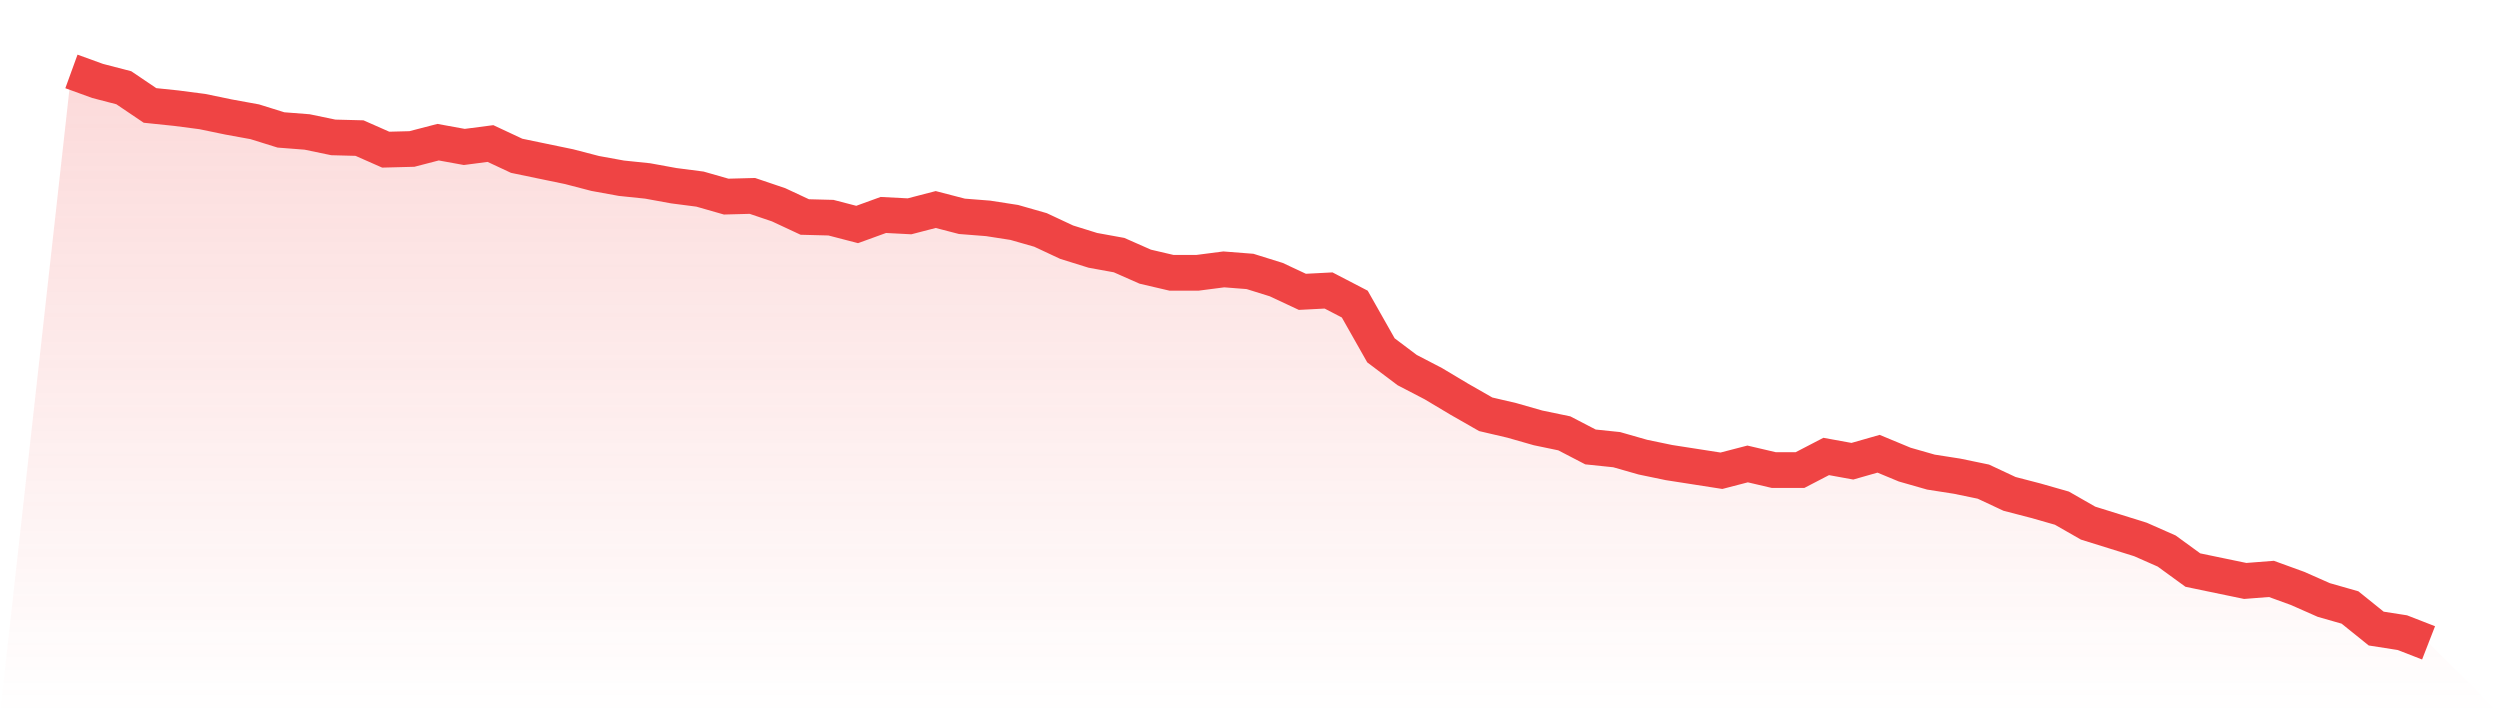
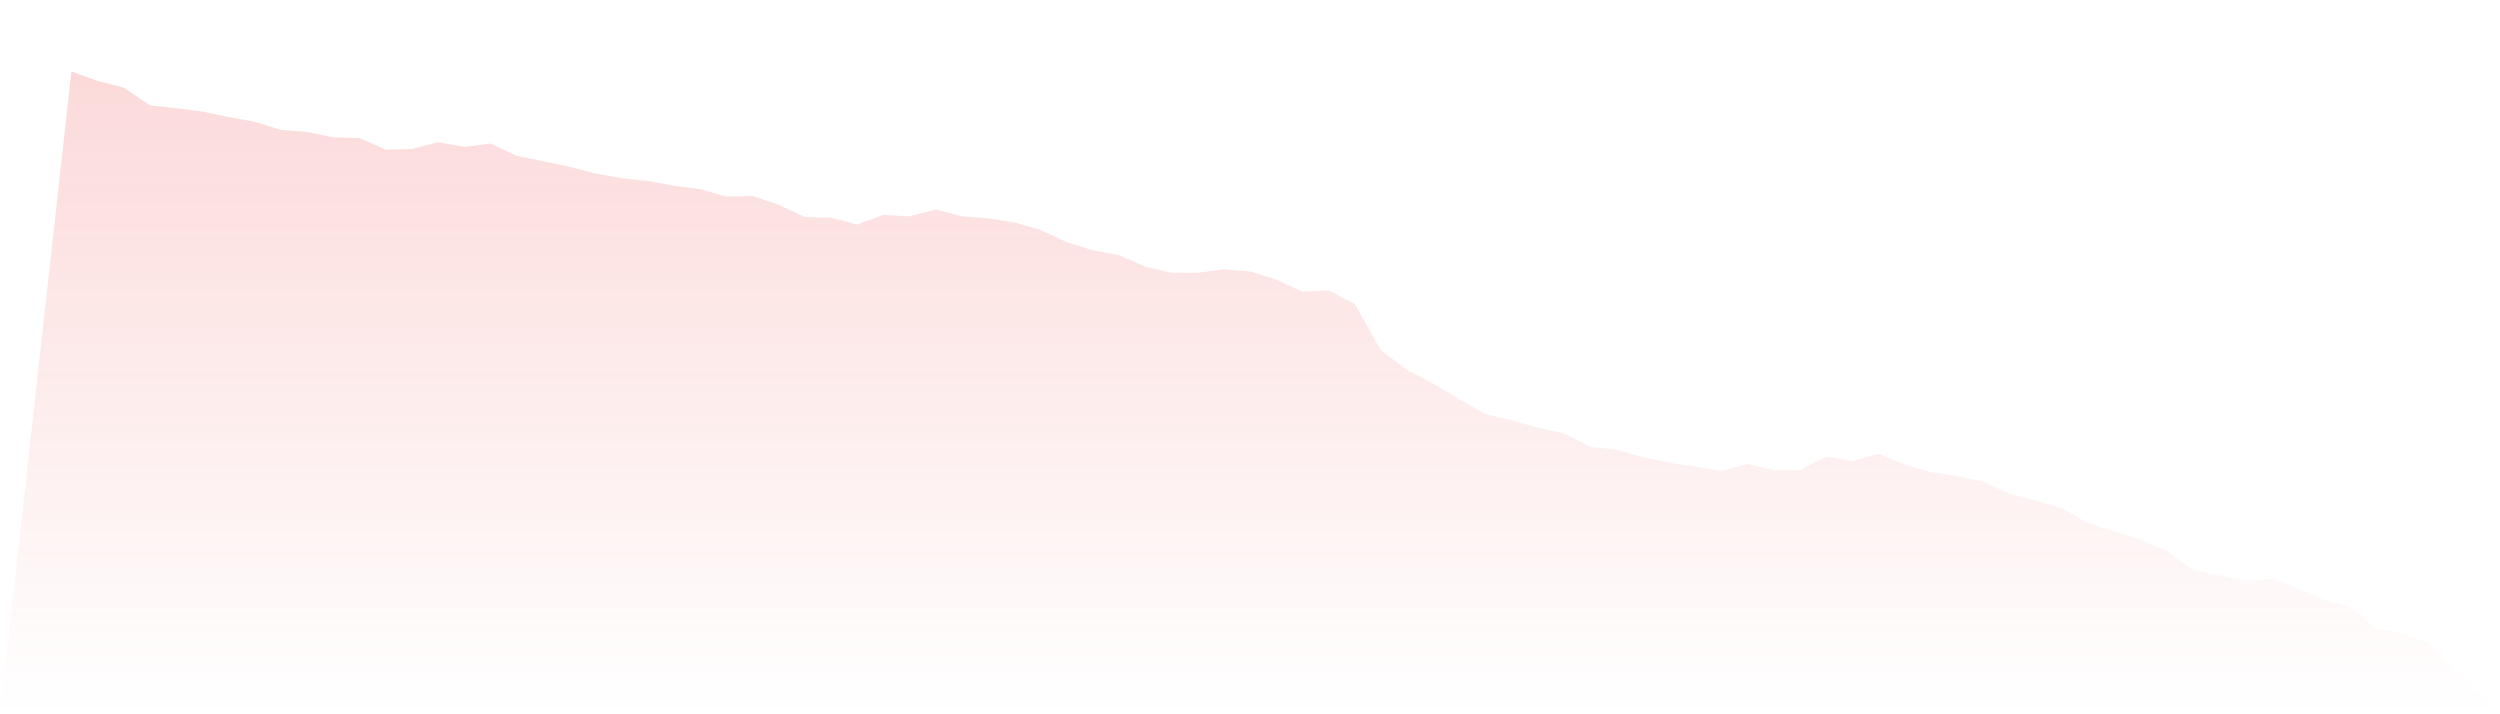
<svg xmlns="http://www.w3.org/2000/svg" viewBox="0 0 140 40">
  <defs>
    <linearGradient id="gradient" x1="0" x2="0" y1="0" y2="1">
      <stop offset="0%" stop-color="#ef4444" stop-opacity="0.2" />
      <stop offset="100%" stop-color="#ef4444" stop-opacity="0" />
    </linearGradient>
  </defs>
  <path d="M4,4 L4,4 L5.467,4.533 L6.933,4.914 L8.4,5.905 L9.867,6.057 L11.333,6.248 L12.8,6.552 L14.267,6.819 L15.733,7.276 L17.2,7.39 L18.667,7.695 L20.133,7.733 L21.6,8.381 L23.067,8.343 L24.533,7.962 L26,8.229 L27.467,8.038 L28.933,8.724 L30.4,9.029 L31.867,9.333 L33.333,9.714 L34.8,9.981 L36.267,10.133 L37.733,10.4 L39.2,10.59 L40.667,11.01 L42.133,10.971 L43.6,11.467 L45.067,12.152 L46.533,12.19 L48,12.571 L49.467,12.038 L50.933,12.114 L52.4,11.733 L53.867,12.114 L55.333,12.229 L56.8,12.457 L58.267,12.876 L59.733,13.562 L61.2,14.019 L62.667,14.286 L64.133,14.933 L65.6,15.276 L67.067,15.276 L68.533,15.086 L70,15.2 L71.467,15.657 L72.933,16.343 L74.4,16.267 L75.867,17.029 L77.333,19.619 L78.8,20.724 L80.267,21.486 L81.733,22.362 L83.2,23.2 L84.667,23.543 L86.133,23.962 L87.6,24.267 L89.067,25.029 L90.533,25.181 L92,25.6 L93.467,25.905 L94.933,26.133 L96.4,26.362 L97.867,25.981 L99.333,26.324 L100.8,26.324 L102.267,25.562 L103.733,25.829 L105.2,25.41 L106.667,26.019 L108.133,26.438 L109.6,26.667 L111.067,26.971 L112.533,27.657 L114,28.038 L115.467,28.457 L116.933,29.295 L118.4,29.752 L119.867,30.21 L121.333,30.857 L122.8,31.924 L124.267,32.229 L125.733,32.533 L127.2,32.419 L128.667,32.952 L130.133,33.6 L131.6,34.019 L133.067,35.2 L134.533,35.429 L136,36 L140,40 L0,40 z" fill="url(#gradient)" />
-   <path d="M4,4 L4,4 L5.467,4.533 L6.933,4.914 L8.4,5.905 L9.867,6.057 L11.333,6.248 L12.8,6.552 L14.267,6.819 L15.733,7.276 L17.2,7.39 L18.667,7.695 L20.133,7.733 L21.6,8.381 L23.067,8.343 L24.533,7.962 L26,8.229 L27.467,8.038 L28.933,8.724 L30.4,9.029 L31.867,9.333 L33.333,9.714 L34.8,9.981 L36.267,10.133 L37.733,10.4 L39.2,10.59 L40.667,11.01 L42.133,10.971 L43.6,11.467 L45.067,12.152 L46.533,12.19 L48,12.571 L49.467,12.038 L50.933,12.114 L52.4,11.733 L53.867,12.114 L55.333,12.229 L56.8,12.457 L58.267,12.876 L59.733,13.562 L61.2,14.019 L62.667,14.286 L64.133,14.933 L65.6,15.276 L67.067,15.276 L68.533,15.086 L70,15.2 L71.467,15.657 L72.933,16.343 L74.4,16.267 L75.867,17.029 L77.333,19.619 L78.8,20.724 L80.267,21.486 L81.733,22.362 L83.2,23.2 L84.667,23.543 L86.133,23.962 L87.6,24.267 L89.067,25.029 L90.533,25.181 L92,25.6 L93.467,25.905 L94.933,26.133 L96.4,26.362 L97.867,25.981 L99.333,26.324 L100.8,26.324 L102.267,25.562 L103.733,25.829 L105.2,25.41 L106.667,26.019 L108.133,26.438 L109.6,26.667 L111.067,26.971 L112.533,27.657 L114,28.038 L115.467,28.457 L116.933,29.295 L118.4,29.752 L119.867,30.21 L121.333,30.857 L122.8,31.924 L124.267,32.229 L125.733,32.533 L127.2,32.419 L128.667,32.952 L130.133,33.6 L131.6,34.019 L133.067,35.2 L134.533,35.429 L136,36" fill="none" stroke="#ef4444" stroke-width="2" />
</svg>